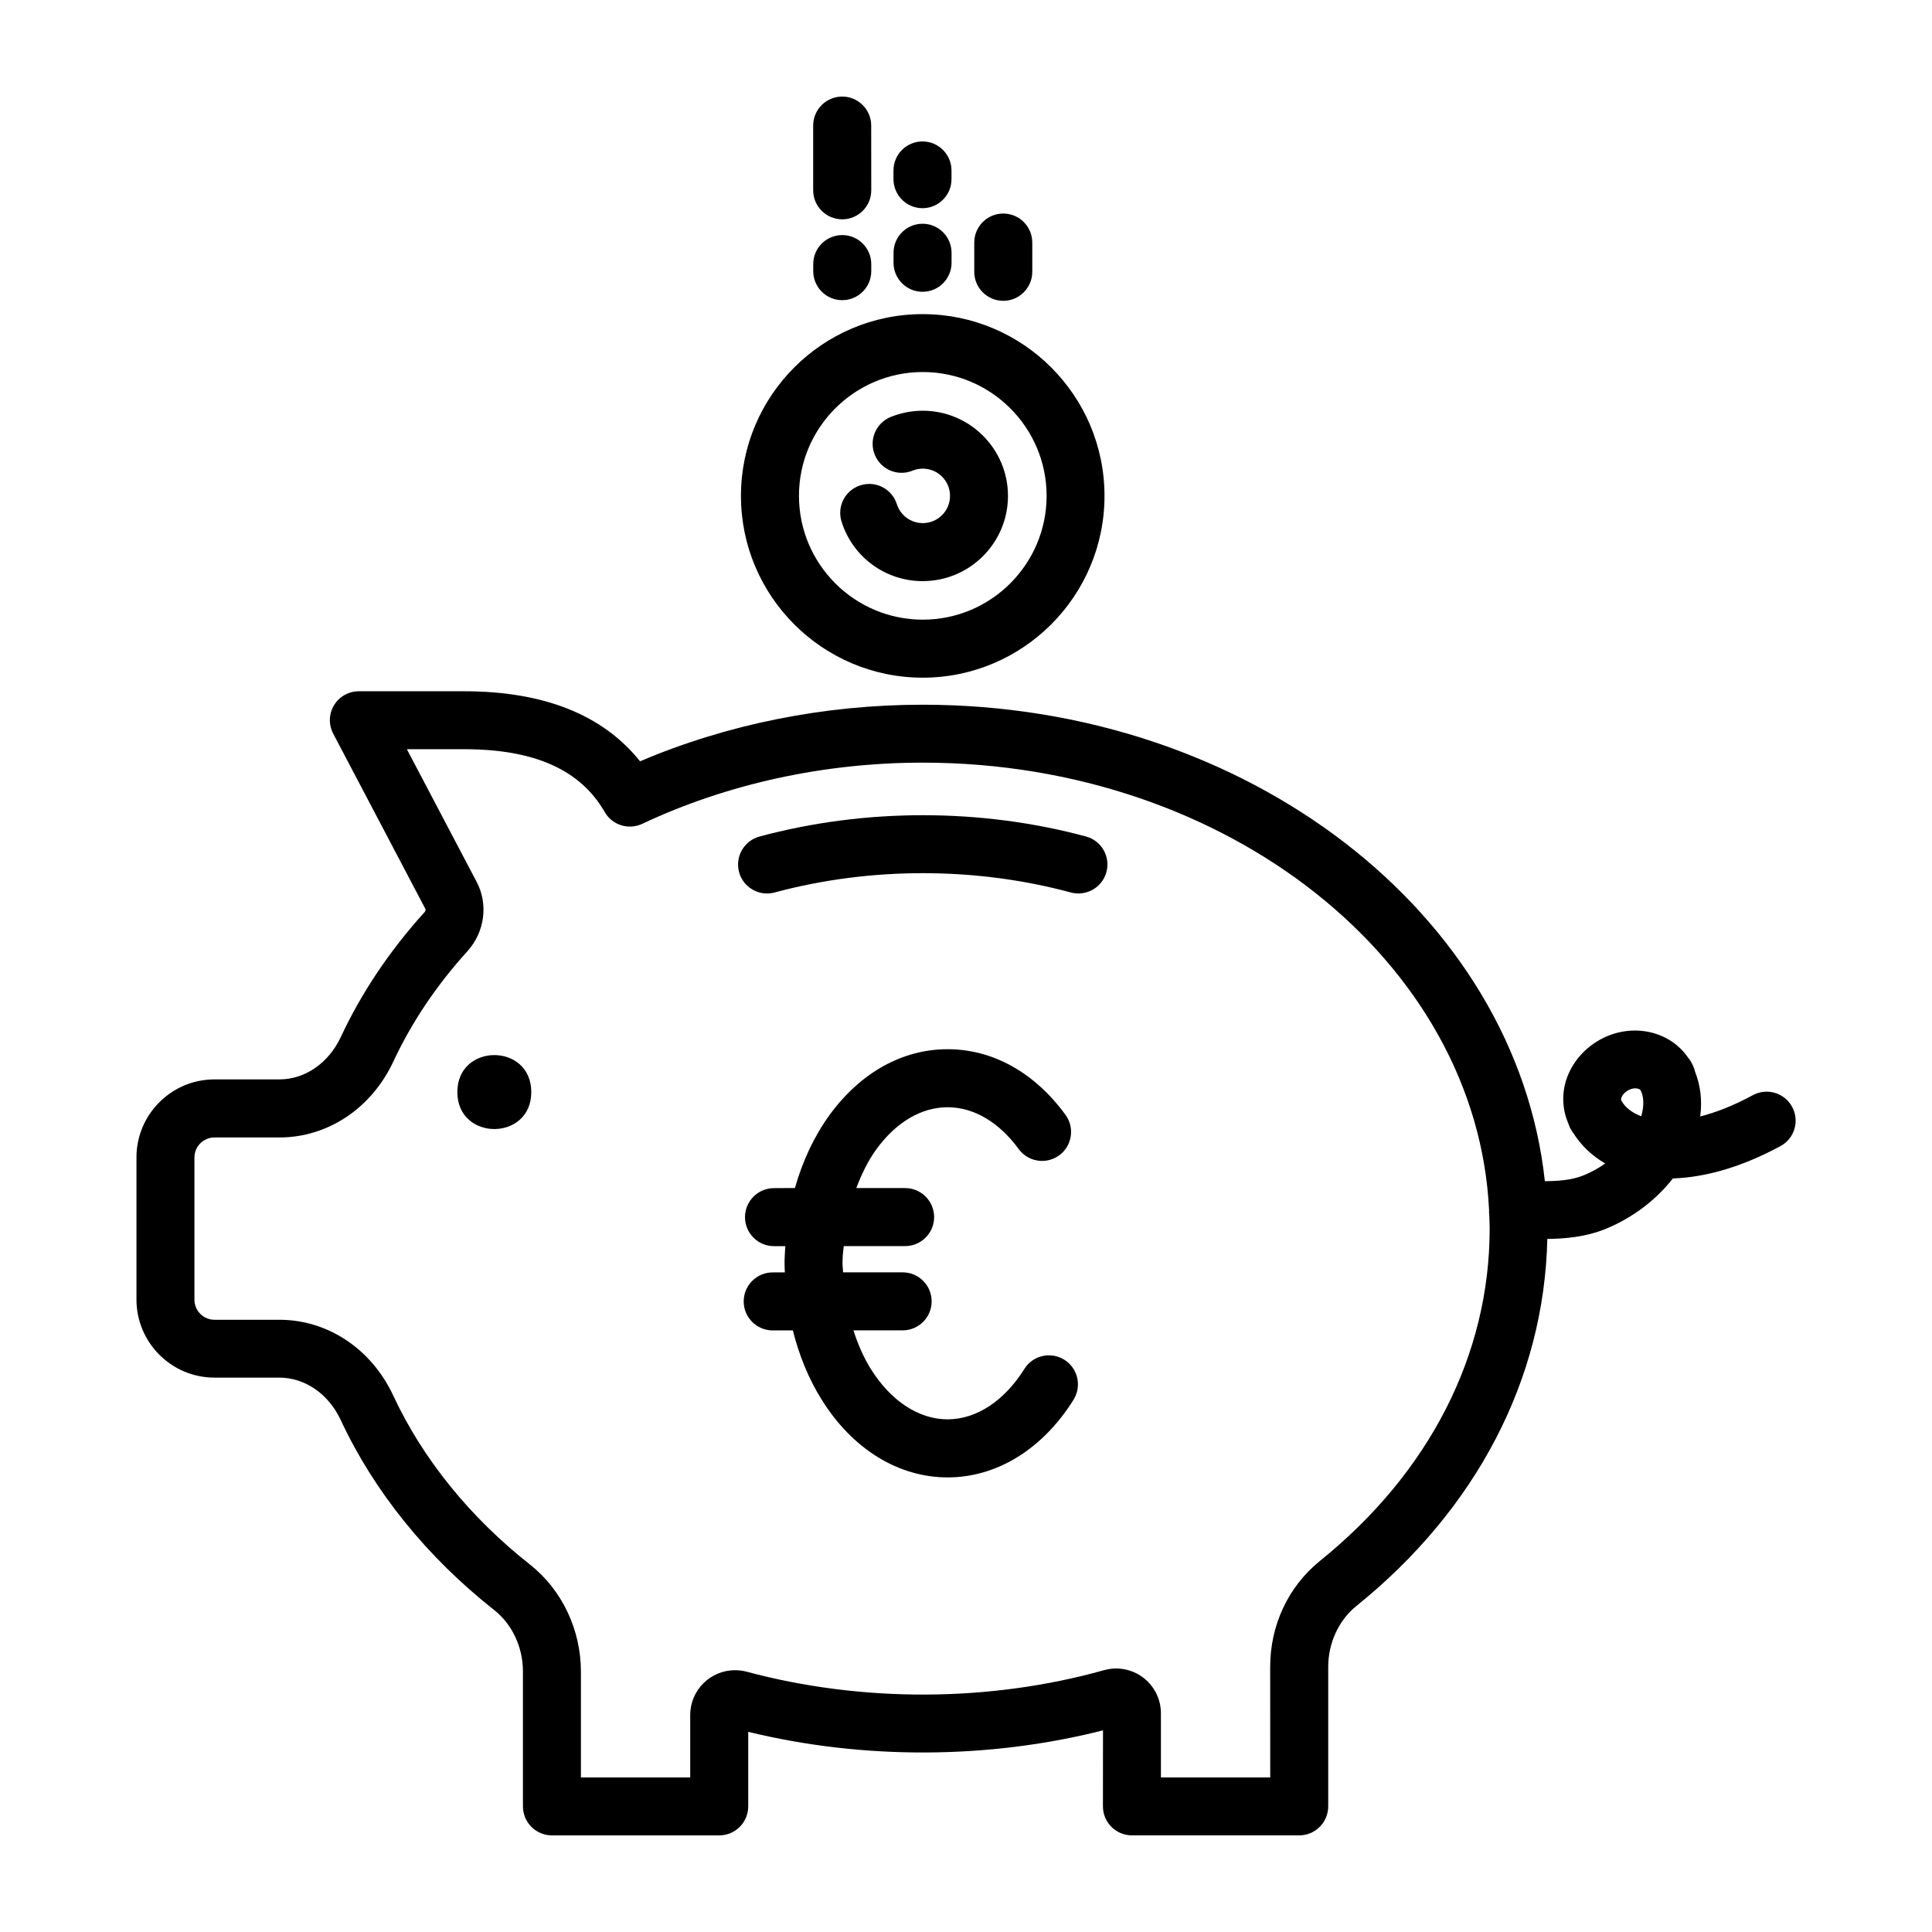
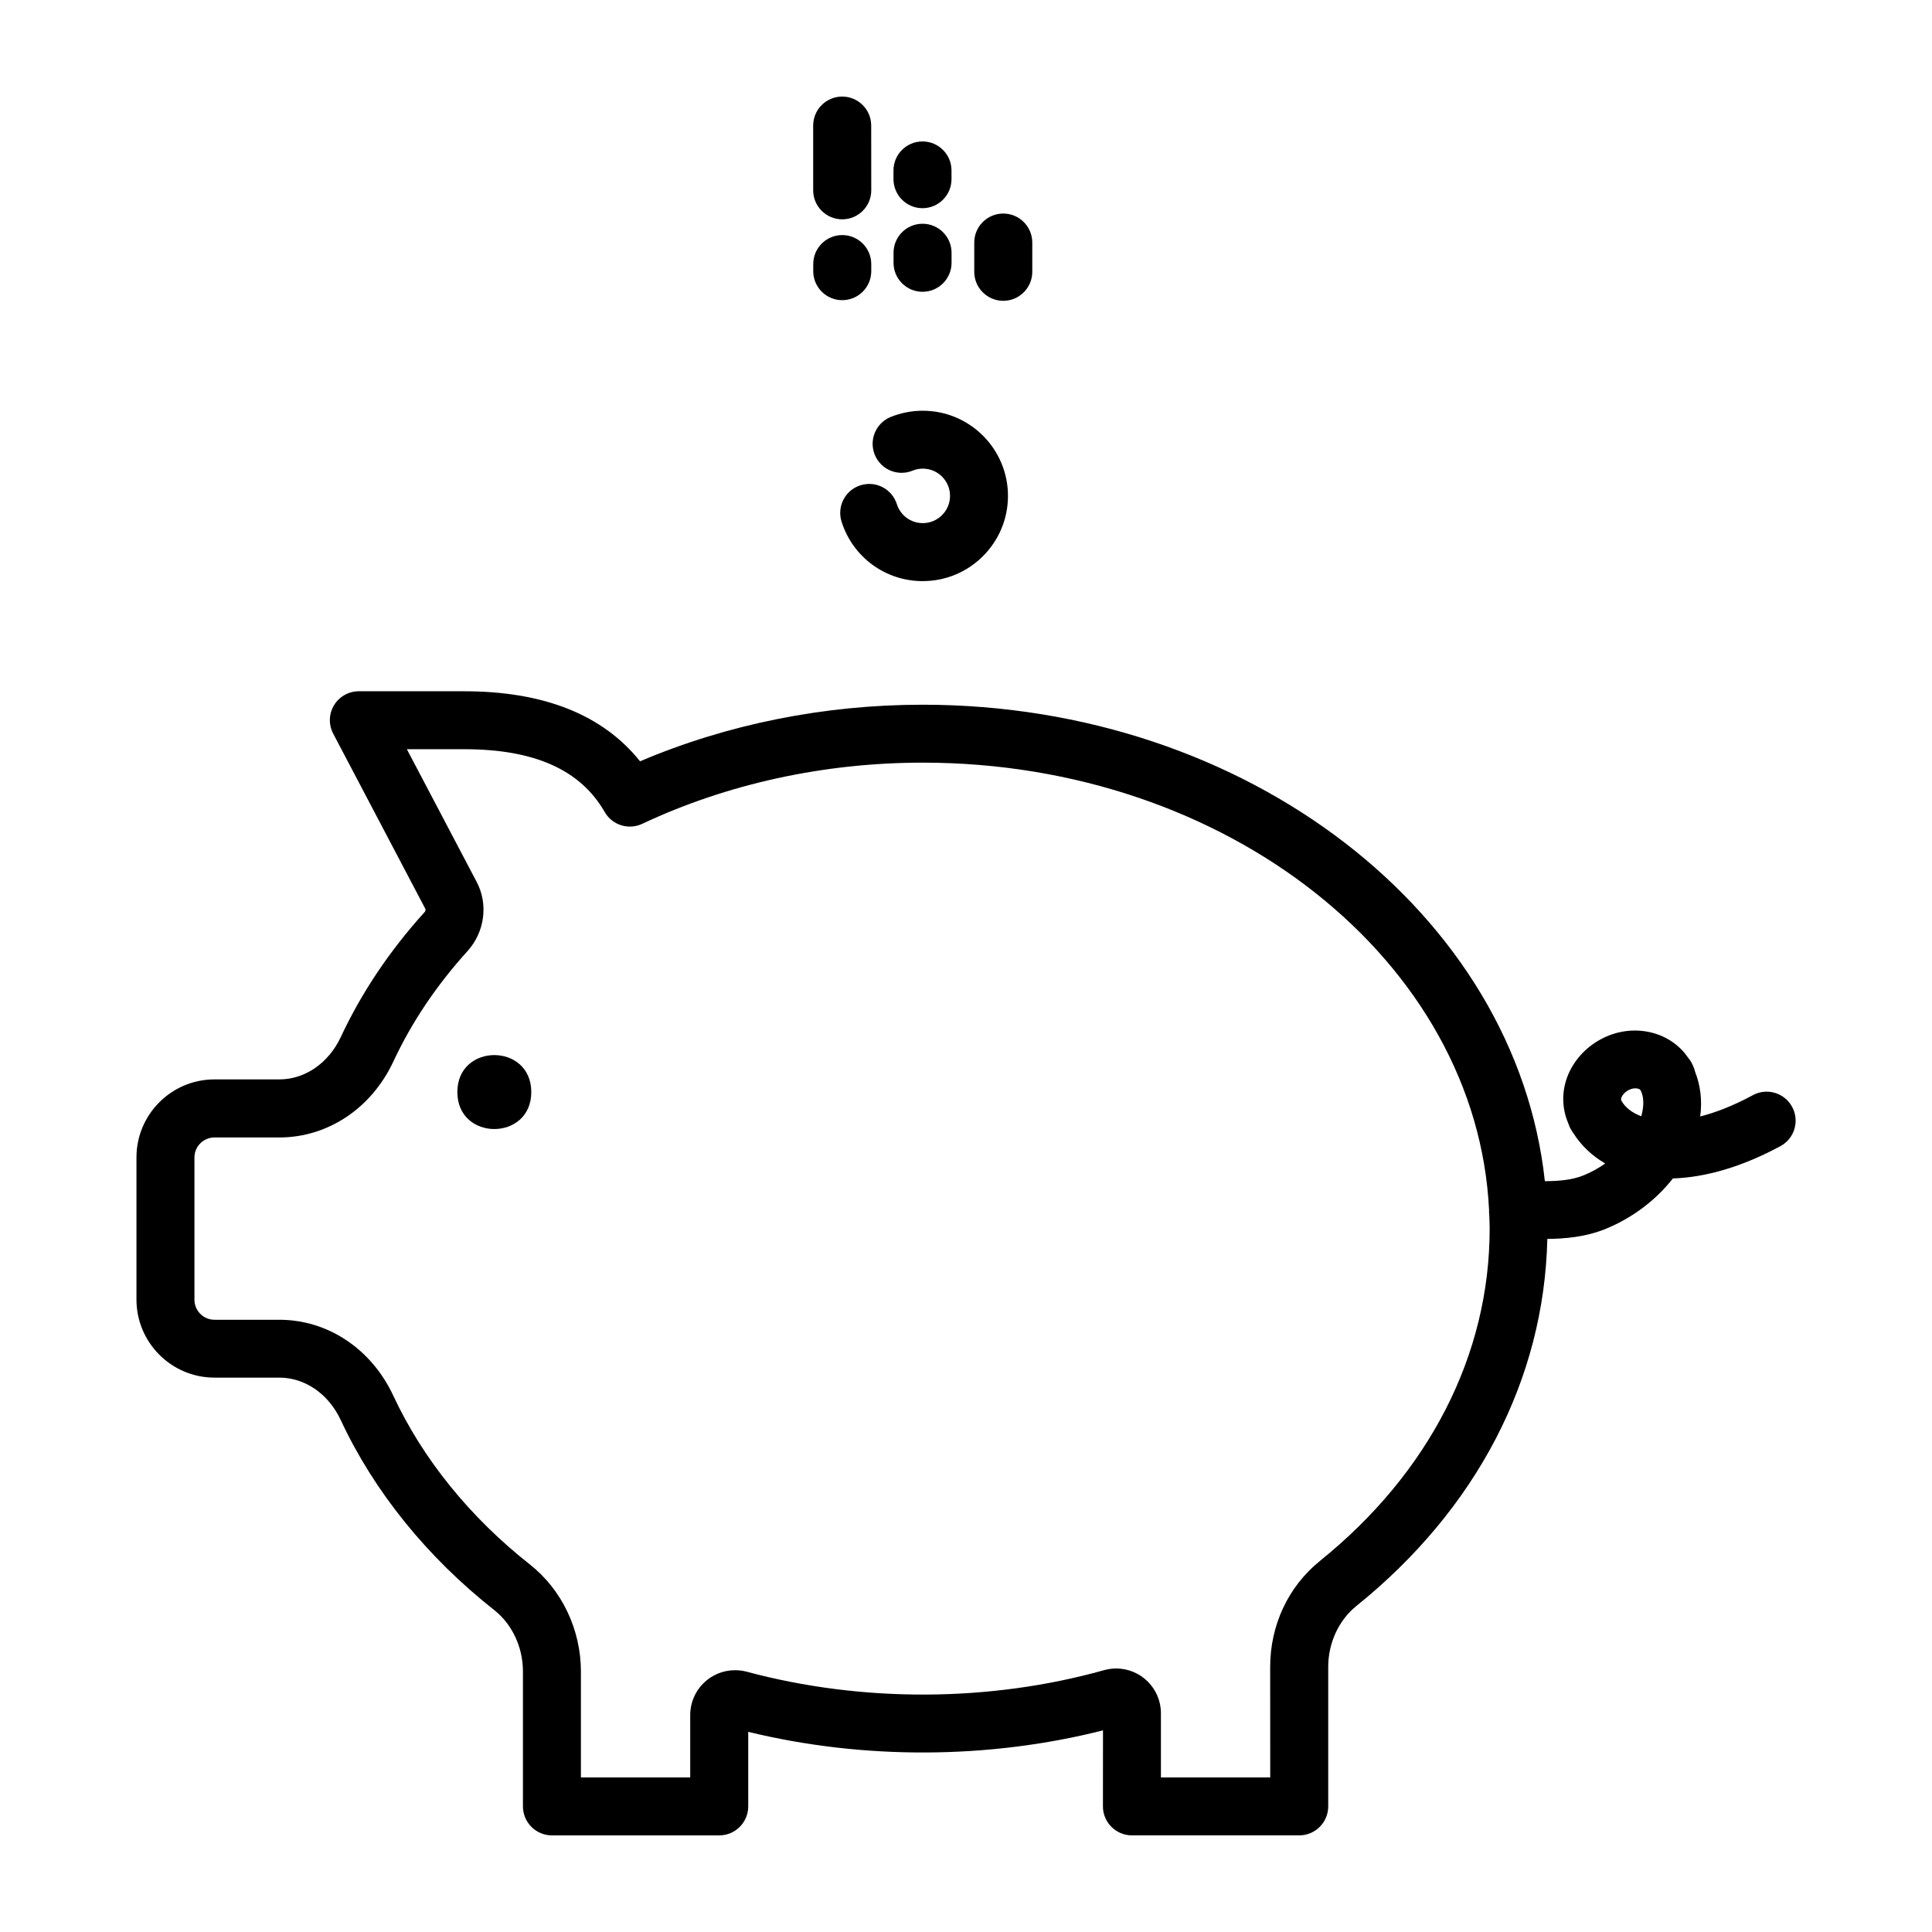
<svg xmlns="http://www.w3.org/2000/svg" width="128pt" height="128pt" version="1.1" viewBox="0 0 128 128">
-   <path d="m71.953 55.422c-6.934-1.875-14.613-1.891-21.633 0-1.023 0.277-1.629 1.328-1.355 2.356 0.23 0.855 1.008 1.418 1.852 1.418 0.164 0 0.336-0.023 0.5-0.066 6.363-1.715 13.352-1.699 19.629 0 1.02 0.273 2.078-0.328 2.356-1.352 0.277-1.027-0.324-2.078-1.348-2.356z" />
+   <path d="m71.953 55.422z" />
  <path d="m112.3 70.992c-0.031-0.129-0.074-0.254-0.129-0.375l-0.102-0.207c-0.004-0.004-0.004-0.008-0.004-0.012-0.066-0.121-0.145-0.234-0.234-0.336-1.211-1.77-3.707-2.328-5.785-1.203-1.027 0.559-1.812 1.441-2.211 2.492-0.379 1.008-0.344 2.086 0.047 3.023 0.012 0.039 0.031 0.074 0.043 0.109 0.035 0.082 0.055 0.168 0.098 0.246s0.09 0.156 0.141 0.238c0.02 0.039 0.051 0.066 0.074 0.105 0.52 0.824 1.238 1.504 2.113 2.012-0.43 0.301-0.898 0.566-1.402 0.773-0.824 0.344-1.77 0.395-2.598 0.398-1.906-17.672-19.664-31.566-41.227-31.566-6.516 0-12.949 1.293-18.719 3.75-2.457-3.078-6.367-4.641-11.656-4.641h-6.977c-0.672 0-1.297 0.352-1.645 0.93-0.344 0.57-0.363 1.285-0.051 1.879l6.102 11.602c0.043 0.078-0.004 0.176-0.055 0.23-2.305 2.543-4.172 5.328-5.547 8.273-0.812 1.727-2.371 2.801-4.07 2.801h-4.297c-2.852 0-5.168 2.32-5.168 5.168v9.418c0 2.852 2.32 5.172 5.168 5.172h4.297c1.699 0 3.258 1.078 4.066 2.805 2.207 4.738 5.727 9.094 10.176 12.598 1.188 0.941 1.898 2.461 1.898 4.062v8.941c0 1.059 0.859 1.922 1.922 1.922h11.082c1.059 0 1.922-0.859 1.922-1.922v-4.938c7.633 1.859 15.949 1.82 23.504-0.098l-0.004 5.035c0 1.059 0.859 1.922 1.922 1.922h11.082c1.059 0 1.922-0.859 1.922-1.922v-9.242c0-1.578 0.695-3.082 1.848-4.019 7.988-6.43 12.461-15.047 12.668-24.332 1.094-0.016 2.504-0.102 3.918-0.688 1.766-0.734 3.293-1.906 4.402-3.32 2.188-0.07 4.617-0.785 7.125-2.141 0.934-0.504 1.281-1.672 0.773-2.602-0.504-0.934-1.672-1.281-2.602-0.773-1.352 0.73-2.508 1.16-3.488 1.41 0.145-1.062 0.016-2.066-0.344-2.981zm-24.871 32.441c-2.082 1.691-3.277 4.242-3.277 7.008l0.004 7.32h-7.242v-4.258c0-1.629-1.328-2.961-2.965-2.961-0.273 0-0.543 0.039-0.809 0.113-7.551 2.113-16 2.16-23.676 0.098-0.25-0.066-0.508-0.098-0.766-0.098-1.637 0-2.969 1.328-2.969 2.965v4.141h-7.242v-7.019c0-2.766-1.254-5.406-3.359-7.074-3.981-3.133-7.121-7.008-9.074-11.207-1.449-3.098-4.34-5.023-7.547-5.023h-4.297c-0.734 0-1.328-0.598-1.328-1.332v-9.418c0-0.734 0.598-1.328 1.328-1.328h4.297c3.203 0 6.094-1.922 7.547-5.016 1.211-2.602 2.863-5.062 4.914-7.324 1.148-1.266 1.395-3.117 0.609-4.598l-4.621-8.785h3.797c4.656 0 7.703 1.363 9.312 4.164 0.496 0.867 1.582 1.203 2.481 0.781 5.633-2.652 12.059-4.055 18.582-4.055 20.211 0 36.738 13.191 37.527 29.648-0.004 0.105-0.004 0.207 0.012 0.316 0.012 0.305 0.027 0.605 0.027 0.91 0 8.359-4 16.184-11.266 22.031zm20-30.727c0.07-0.188 0.234-0.355 0.445-0.473 0.414-0.223 0.762-0.109 0.816 0l0.008 0.012c0.223 0.43 0.23 1.043 0.039 1.711-0.602-0.23-1.066-0.574-1.32-1.043 0 0 0-0.004-0.004-0.004-0.023-0.039-0.02-0.117 0.016-0.203z" />
  <path d="m35.199 72.352c0 3.266-4.898 3.266-4.898 0 0-3.266 4.898-3.266 4.898 0" />
-   <path d="m49.09 32.855c0 6.641 5.402 12.043 12.043 12.043 6.641 0 12.043-5.402 12.043-12.043s-5.402-12.043-12.043-12.043c-6.637-0.004-12.043 5.402-12.043 12.043zm12.047-8.207c4.523 0 8.203 3.68 8.203 8.203 0 4.523-3.68 8.203-8.203 8.203-4.523 0-8.203-3.68-8.203-8.203-0.004-4.519 3.68-8.203 8.203-8.203z" />
  <path d="m61.137 38.5c3.113 0 5.644-2.531 5.644-5.644s-2.531-5.644-5.644-5.644c-0.734 0-1.449 0.141-2.129 0.414-0.98 0.402-1.453 1.52-1.051 2.504 0.398 0.98 1.52 1.457 2.504 1.051 0.215-0.086 0.441-0.133 0.676-0.133 0.996 0 1.805 0.809 1.805 1.805 0 0.996-0.809 1.805-1.805 1.805-0.789 0-1.48-0.508-1.719-1.258-0.324-1.012-1.398-1.57-2.414-1.246-1.012 0.32-1.57 1.402-1.246 2.414 0.746 2.352 2.91 3.934 5.379 3.934z" />
  <path d="m59.199 17.41c0 1.059 0.859 1.922 1.922 1.922 1.059 0 1.922-0.859 1.922-1.922v-0.664c0-1.059-0.859-1.922-1.922-1.922-1.059 0-1.922 0.859-1.922 1.922z" />
  <path d="m61.117 13.793c1.059 0 1.922-0.859 1.922-1.922v-0.578c0-1.059-0.859-1.922-1.922-1.922-1.059 0-1.922 0.859-1.922 1.922v0.578c0.004 1.062 0.863 1.922 1.922 1.922z" />
  <path d="m68.391 18.008v-1.938c0-1.059-0.859-1.922-1.922-1.922-1.059 0-1.922 0.859-1.922 1.922v1.938c0 1.059 0.859 1.922 1.922 1.922 1.059 0 1.922-0.863 1.922-1.922z" />
  <path d="m53.879 17.965c0 1.059 0.859 1.922 1.922 1.922 1.059 0 1.922-0.859 1.922-1.922v-0.469c0-1.059-0.859-1.922-1.922-1.922-1.059 0-1.922 0.859-1.922 1.922z" />
  <path d="m55.801 14.531c1.059 0 1.922-0.859 1.922-1.922l-0.004-4.289c0-1.059-0.859-1.922-1.922-1.922-1.059 0-1.922 0.859-1.922 1.922v4.293c0.004 1.062 0.867 1.918 1.926 1.918z" />
-   <path d="m70.512 90.086c-0.898-0.562-2.086-0.289-2.644 0.609-1.328 2.121-3.18 3.34-5.086 3.34-1.91 0-3.762-1.215-5.09-3.34-0.48-0.766-0.852-1.641-1.152-2.555h3.262c1.059 0 1.922-0.859 1.922-1.922 0-1.059-0.859-1.922-1.922-1.922h-3.945c-0.008-0.199-0.039-0.398-0.039-0.598 0-0.07 0-0.145 0.008-0.305 0.004-0.285 0.051-0.559 0.074-0.836h4.066c1.059 0 1.922-0.859 1.922-1.922 0-1.059-0.859-1.922-1.922-1.922h-3.234c0.355-0.938 0.785-1.824 1.34-2.586 1.305-1.785 2.973-2.769 4.707-2.769s3.406 0.984 4.711 2.769c0.625 0.855 1.824 1.043 2.684 0.418 0.855-0.625 1.043-1.828 0.418-2.684-2.047-2.805-4.82-4.348-7.812-4.348-2.992 0-5.766 1.547-7.812 4.348-1.023 1.406-1.797 3.062-2.301 4.848l-1.387 0.008c-1.059 0-1.922 0.859-1.922 1.922 0 1.059 0.859 1.922 1.922 1.922h0.75c-0.012 0.223-0.035 0.449-0.039 0.672-0.012 0.156-0.012 0.312-0.012 0.469 0 0.199 0.012 0.398 0.02 0.598h-0.805c-1.059 0-1.922 0.859-1.922 1.922 0 1.059 0.859 1.922 1.922 1.922h1.336c0.414 1.664 1.055 3.227 1.91 4.59 2.039 3.273 5.078 5.148 8.344 5.148 3.258 0 6.297-1.875 8.34-5.144 0.562-0.906 0.289-2.09-0.609-2.652z" />
</svg>